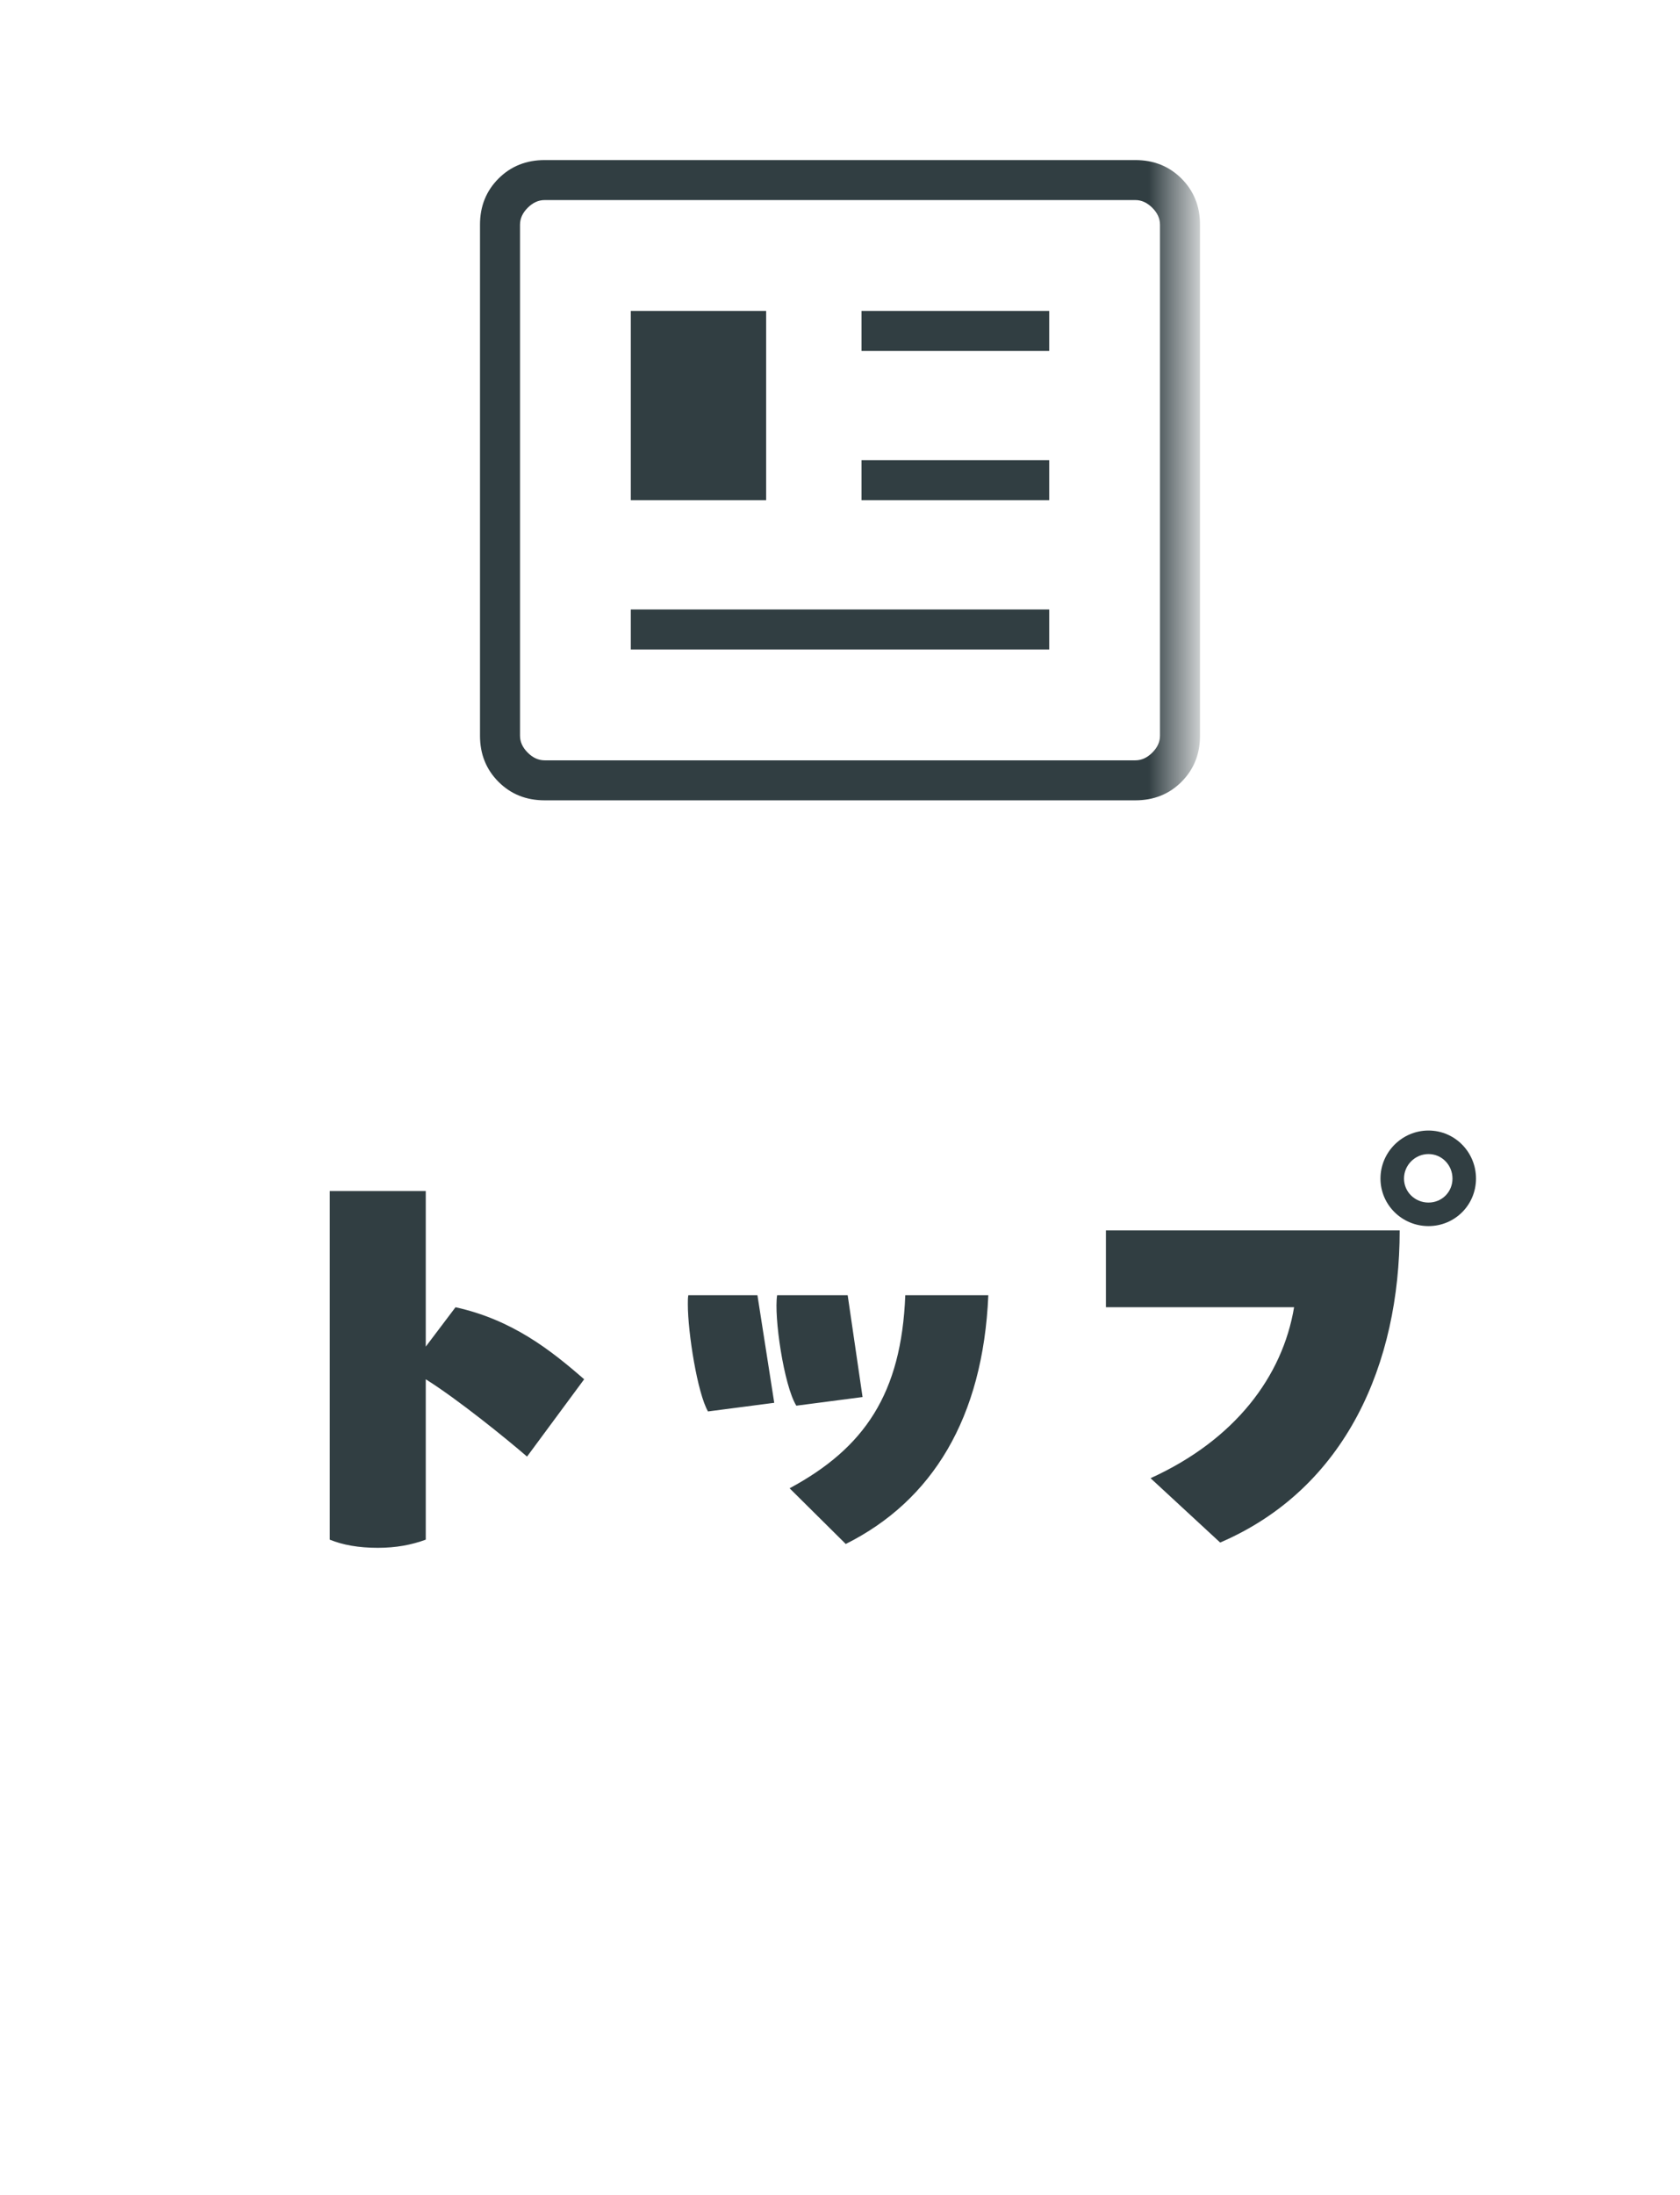
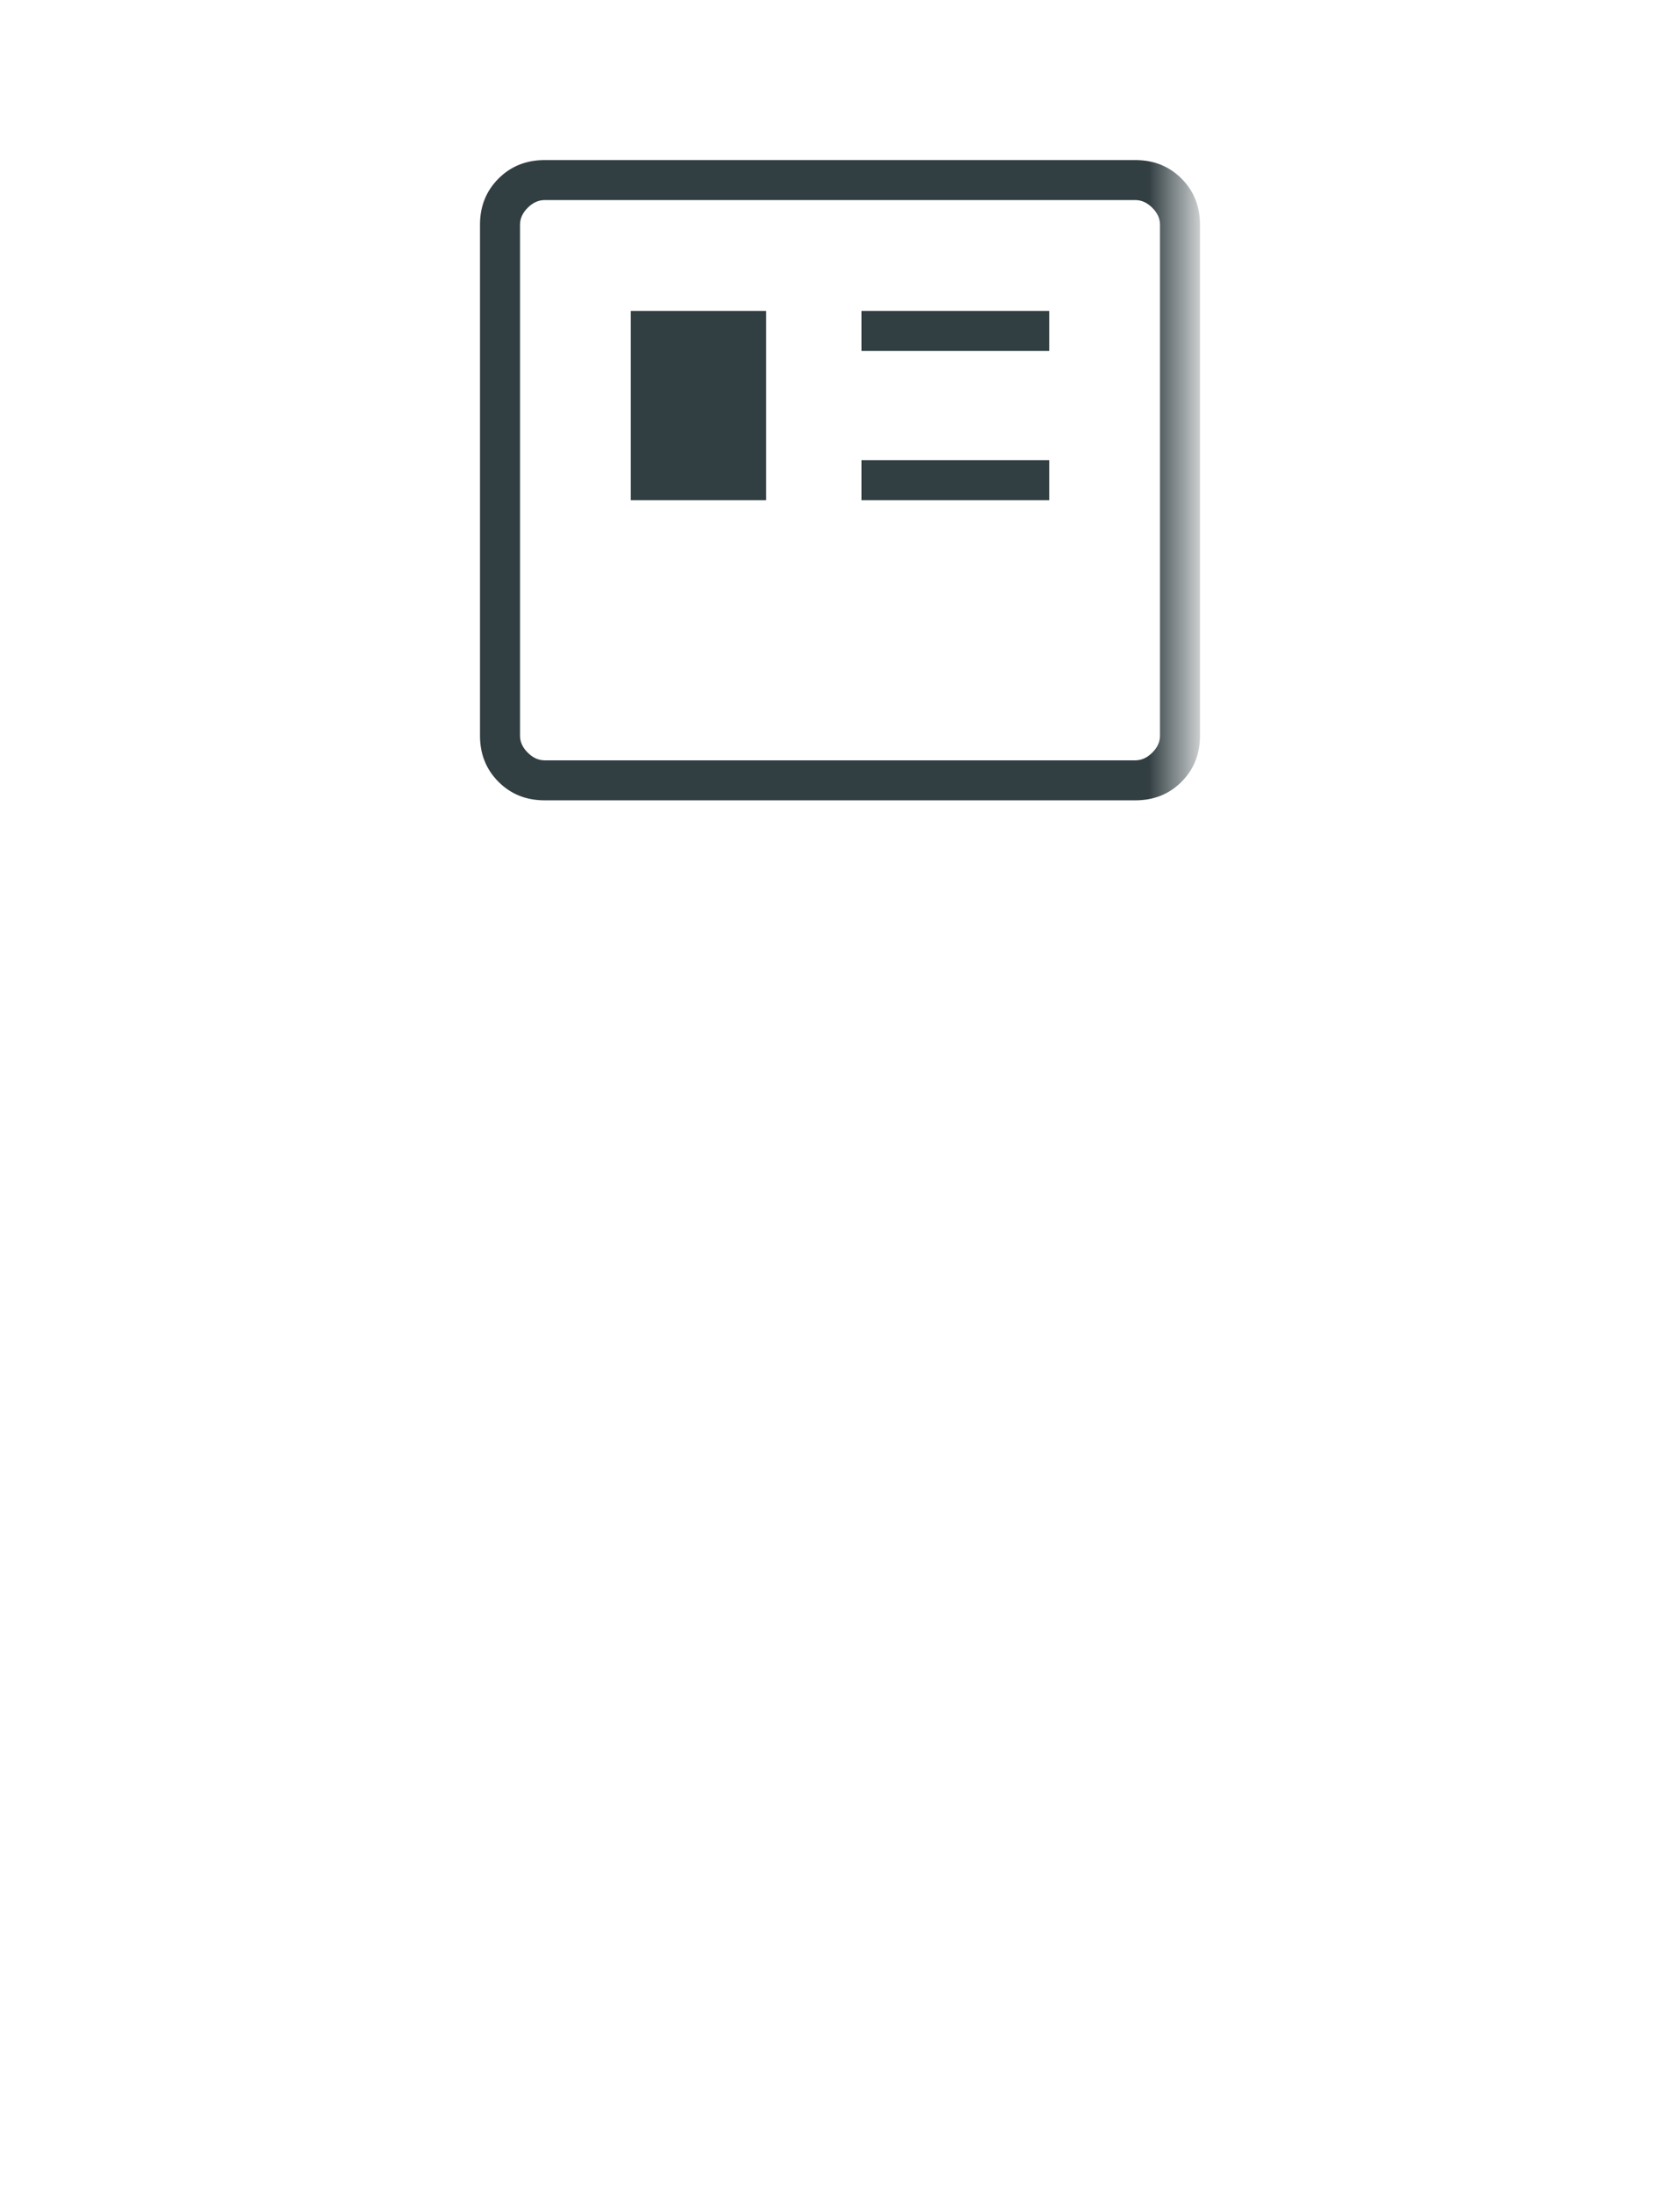
<svg xmlns="http://www.w3.org/2000/svg" width="49" height="64" viewBox="0 0 49 64" fill="none">
  <mask id="mask0_675_5556" style="mask-type:alpha" maskUnits="userSpaceOnUse" x="10" y="0" width="25" height="24">
    <rect x="10.5" width="24" height="24" fill="#D9D9D9" />
  </mask>
  <g mask="url(#mask0_675_5556)">
-     <path d="M15.885 23.333C15.348 23.333 14.899 23.154 14.54 22.794C14.18 22.434 14 21.986 14 21.449V6.551C14 6.014 14.18 5.566 14.54 5.206C14.899 4.847 15.348 4.667 15.885 4.667H33.115C33.652 4.667 34.101 4.847 34.46 5.206C34.82 5.566 35 6.014 35 6.551V21.449C35 21.986 34.82 22.434 34.46 22.794C34.101 23.154 33.652 23.333 33.115 23.333H15.885ZM15.885 22.167H33.115C33.295 22.167 33.459 22.092 33.609 21.942C33.759 21.793 33.833 21.628 33.833 21.449V6.551C33.833 6.372 33.759 6.207 33.609 6.058C33.459 5.908 33.295 5.833 33.115 5.833H15.885C15.705 5.833 15.54 5.908 15.391 6.058C15.241 6.207 15.167 6.372 15.167 6.551V21.449C15.167 21.628 15.241 21.793 15.391 21.942C15.54 22.092 15.705 22.167 15.885 22.167ZM18.398 18.936H30.602V17.769H18.398V18.936ZM18.398 14.583H22.346V9.064H18.398V14.583ZM25.128 14.583H30.602V13.417H25.128V14.583ZM25.128 10.231H30.602V9.064H25.128V10.231Z" fill="#313E42" />
+     <path d="M15.885 23.333C15.348 23.333 14.899 23.154 14.54 22.794C14.18 22.434 14 21.986 14 21.449V6.551C14 6.014 14.18 5.566 14.54 5.206C14.899 4.847 15.348 4.667 15.885 4.667H33.115C33.652 4.667 34.101 4.847 34.46 5.206C34.82 5.566 35 6.014 35 6.551V21.449C35 21.986 34.82 22.434 34.46 22.794C34.101 23.154 33.652 23.333 33.115 23.333H15.885ZM15.885 22.167H33.115C33.295 22.167 33.459 22.092 33.609 21.942C33.759 21.793 33.833 21.628 33.833 21.449V6.551C33.833 6.372 33.759 6.207 33.609 6.058C33.459 5.908 33.295 5.833 33.115 5.833H15.885C15.705 5.833 15.54 5.908 15.391 6.058C15.241 6.207 15.167 6.372 15.167 6.551V21.449C15.167 21.628 15.241 21.793 15.391 21.942C15.54 22.092 15.705 22.167 15.885 22.167ZM18.398 18.936V17.769H18.398V18.936ZM18.398 14.583H22.346V9.064H18.398V14.583ZM25.128 14.583H30.602V13.417H25.128V14.583ZM25.128 10.231H30.602V9.064H25.128V10.231Z" fill="#313E42" />
  </g>
-   <path d="M17.038 40.212L15.372 42.466C14.756 41.934 13.356 40.8 12.418 40.212V44.888C11.998 45.042 11.55 45.126 11.018 45.126C10.458 45.126 9.996 45.042 9.618 44.888V34.724H12.418V39.26L13.286 38.112C14.938 38.476 16.058 39.358 17.038 40.212ZM20.076 37.762H22.092L22.582 40.898L20.65 41.15C20.342 40.618 20.062 38.854 20.062 38.028C20.062 37.916 20.062 37.832 20.076 37.762ZM22.666 37.762H24.724L25.158 40.73L23.226 40.982C22.862 40.394 22.568 38.378 22.666 37.762ZM24.668 45.014L23.03 43.39C25.214 42.214 26.292 40.632 26.404 37.762H28.826C28.672 41.346 27.188 43.754 24.668 45.014ZM41.664 35.746C40.894 35.746 40.264 35.13 40.264 34.36C40.264 33.59 40.894 32.96 41.664 32.96C42.434 32.96 43.05 33.59 43.05 34.36C43.05 35.13 42.434 35.746 41.664 35.746ZM41.664 35.06C42.056 35.06 42.364 34.752 42.364 34.36C42.364 33.968 42.056 33.646 41.664 33.646C41.272 33.646 40.95 33.968 40.95 34.36C40.95 34.752 41.272 35.06 41.664 35.06ZM35.588 44.972L33.558 43.096C36.022 41.976 37.408 40.128 37.744 38.112H32.256V35.872H40.824C40.824 39.736 39.27 43.39 35.588 44.972Z" fill="#313E42" />
</svg>